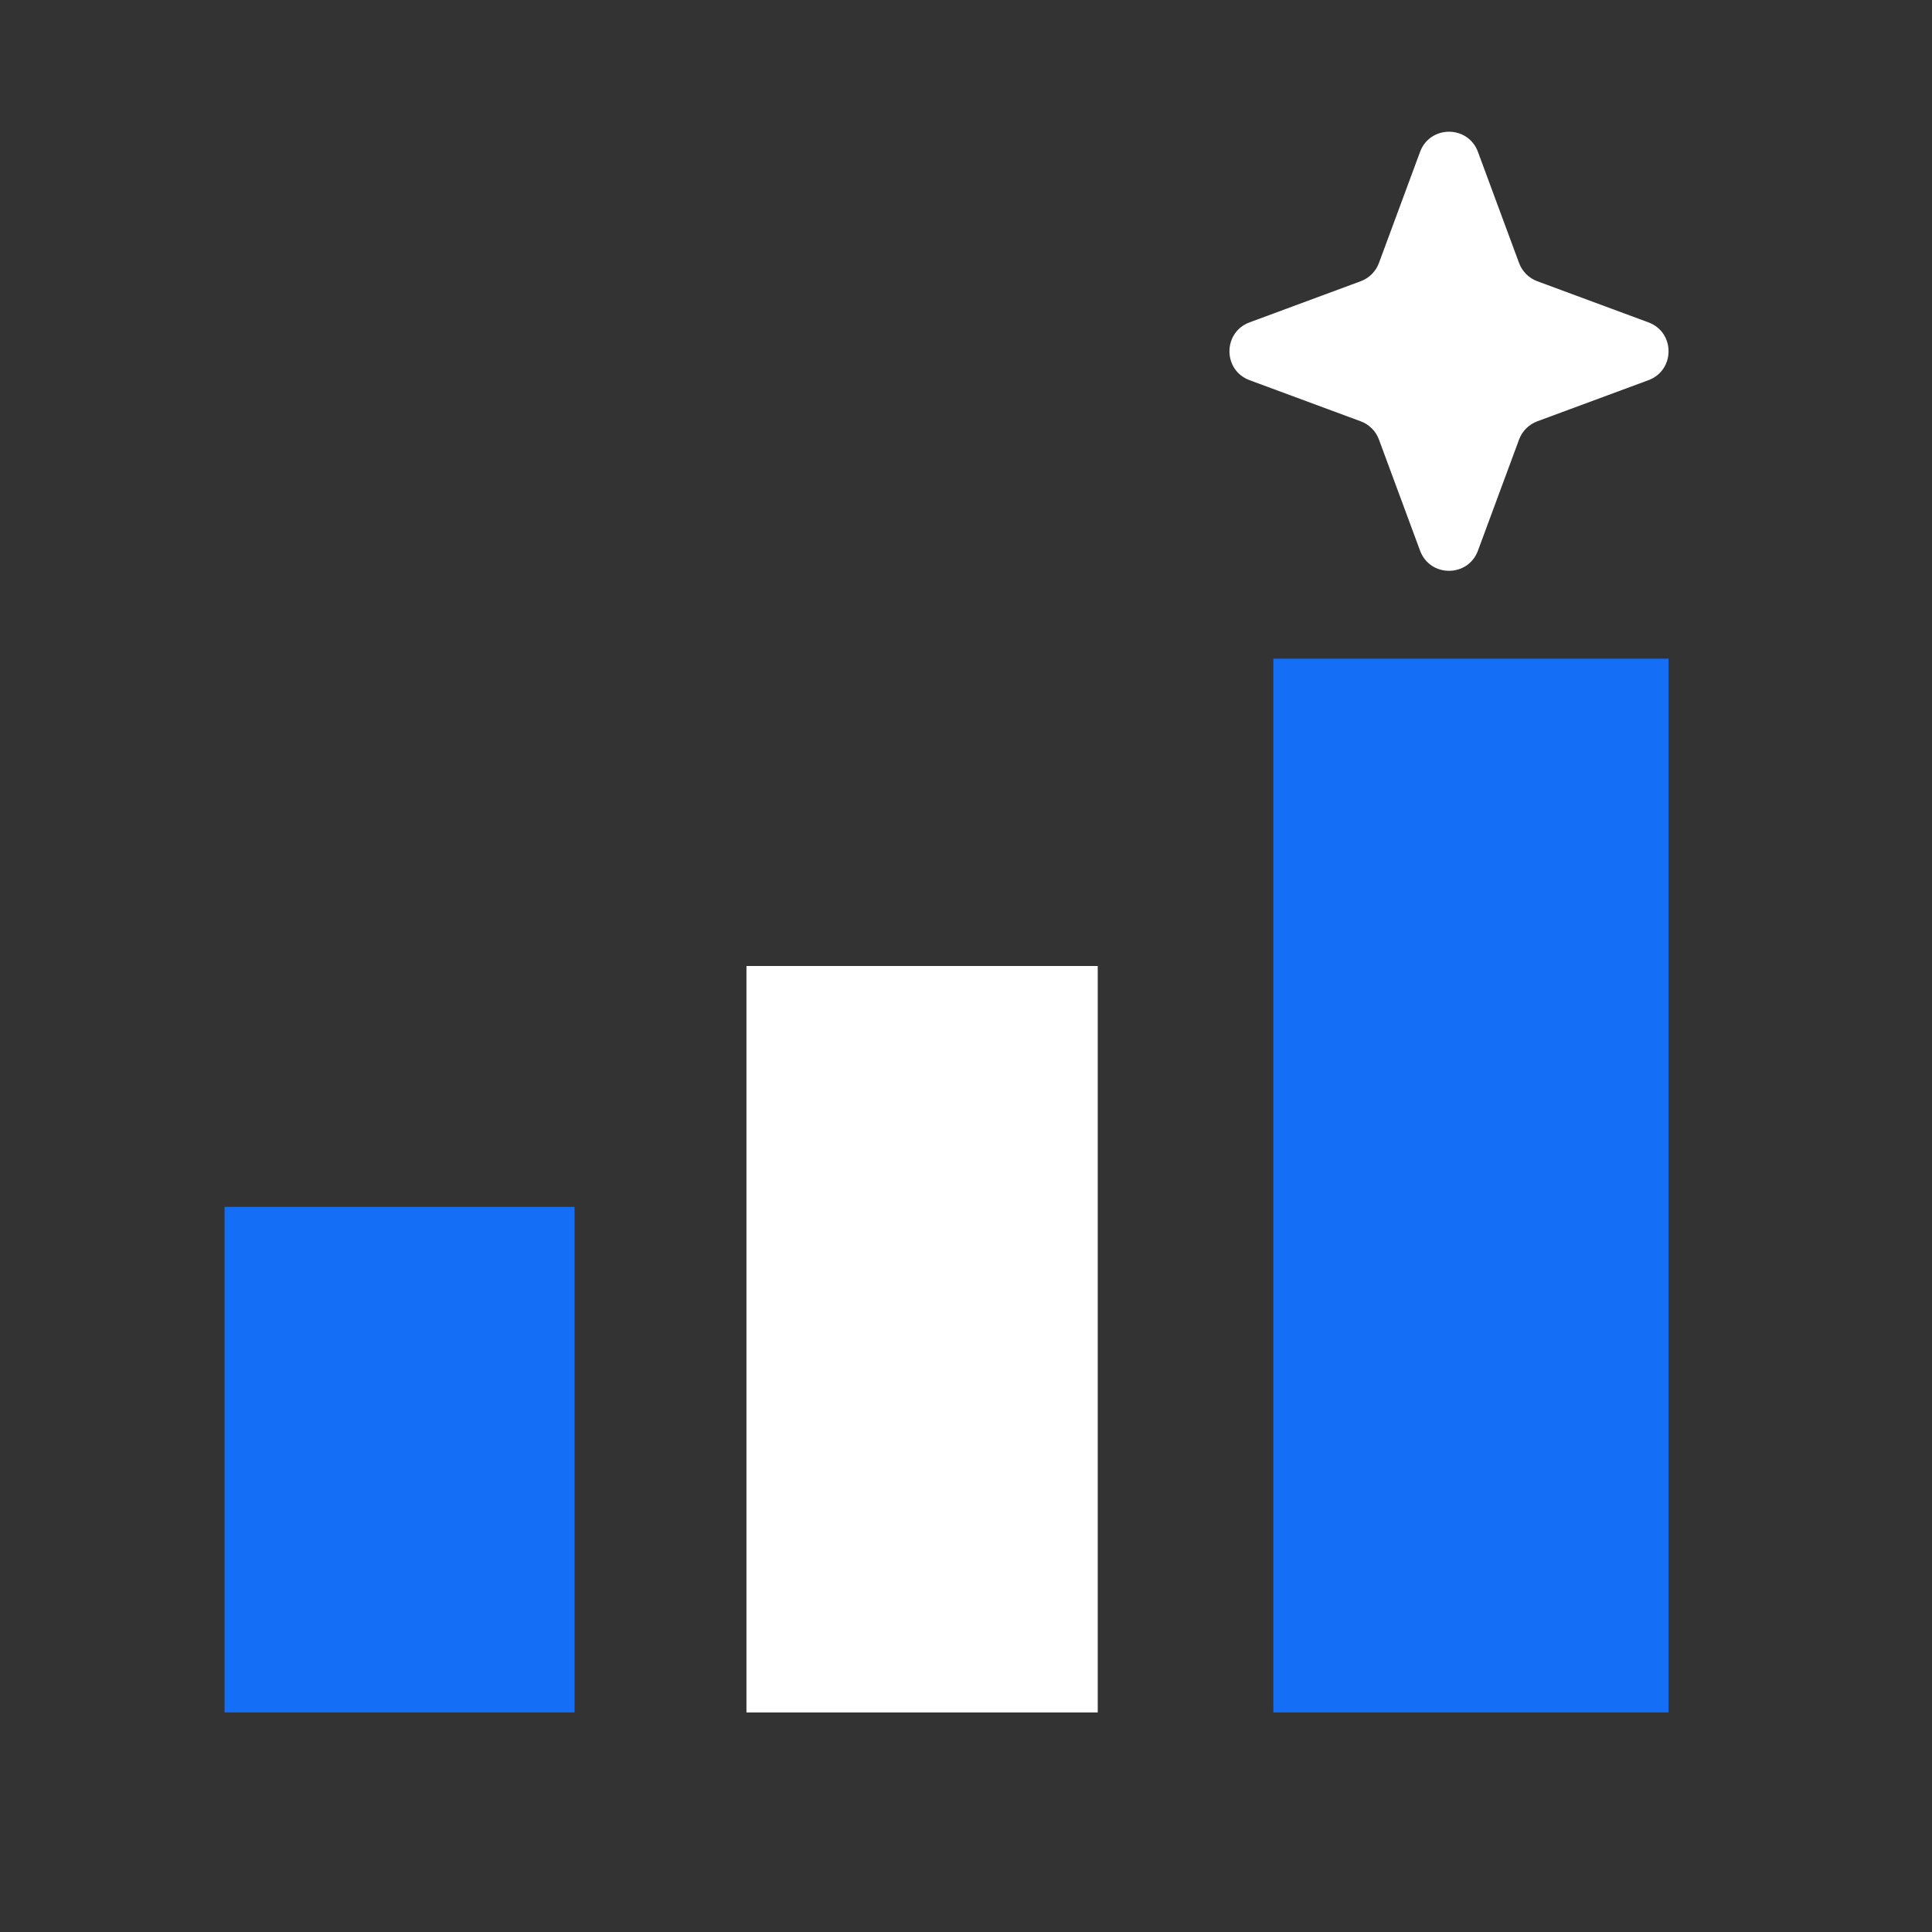
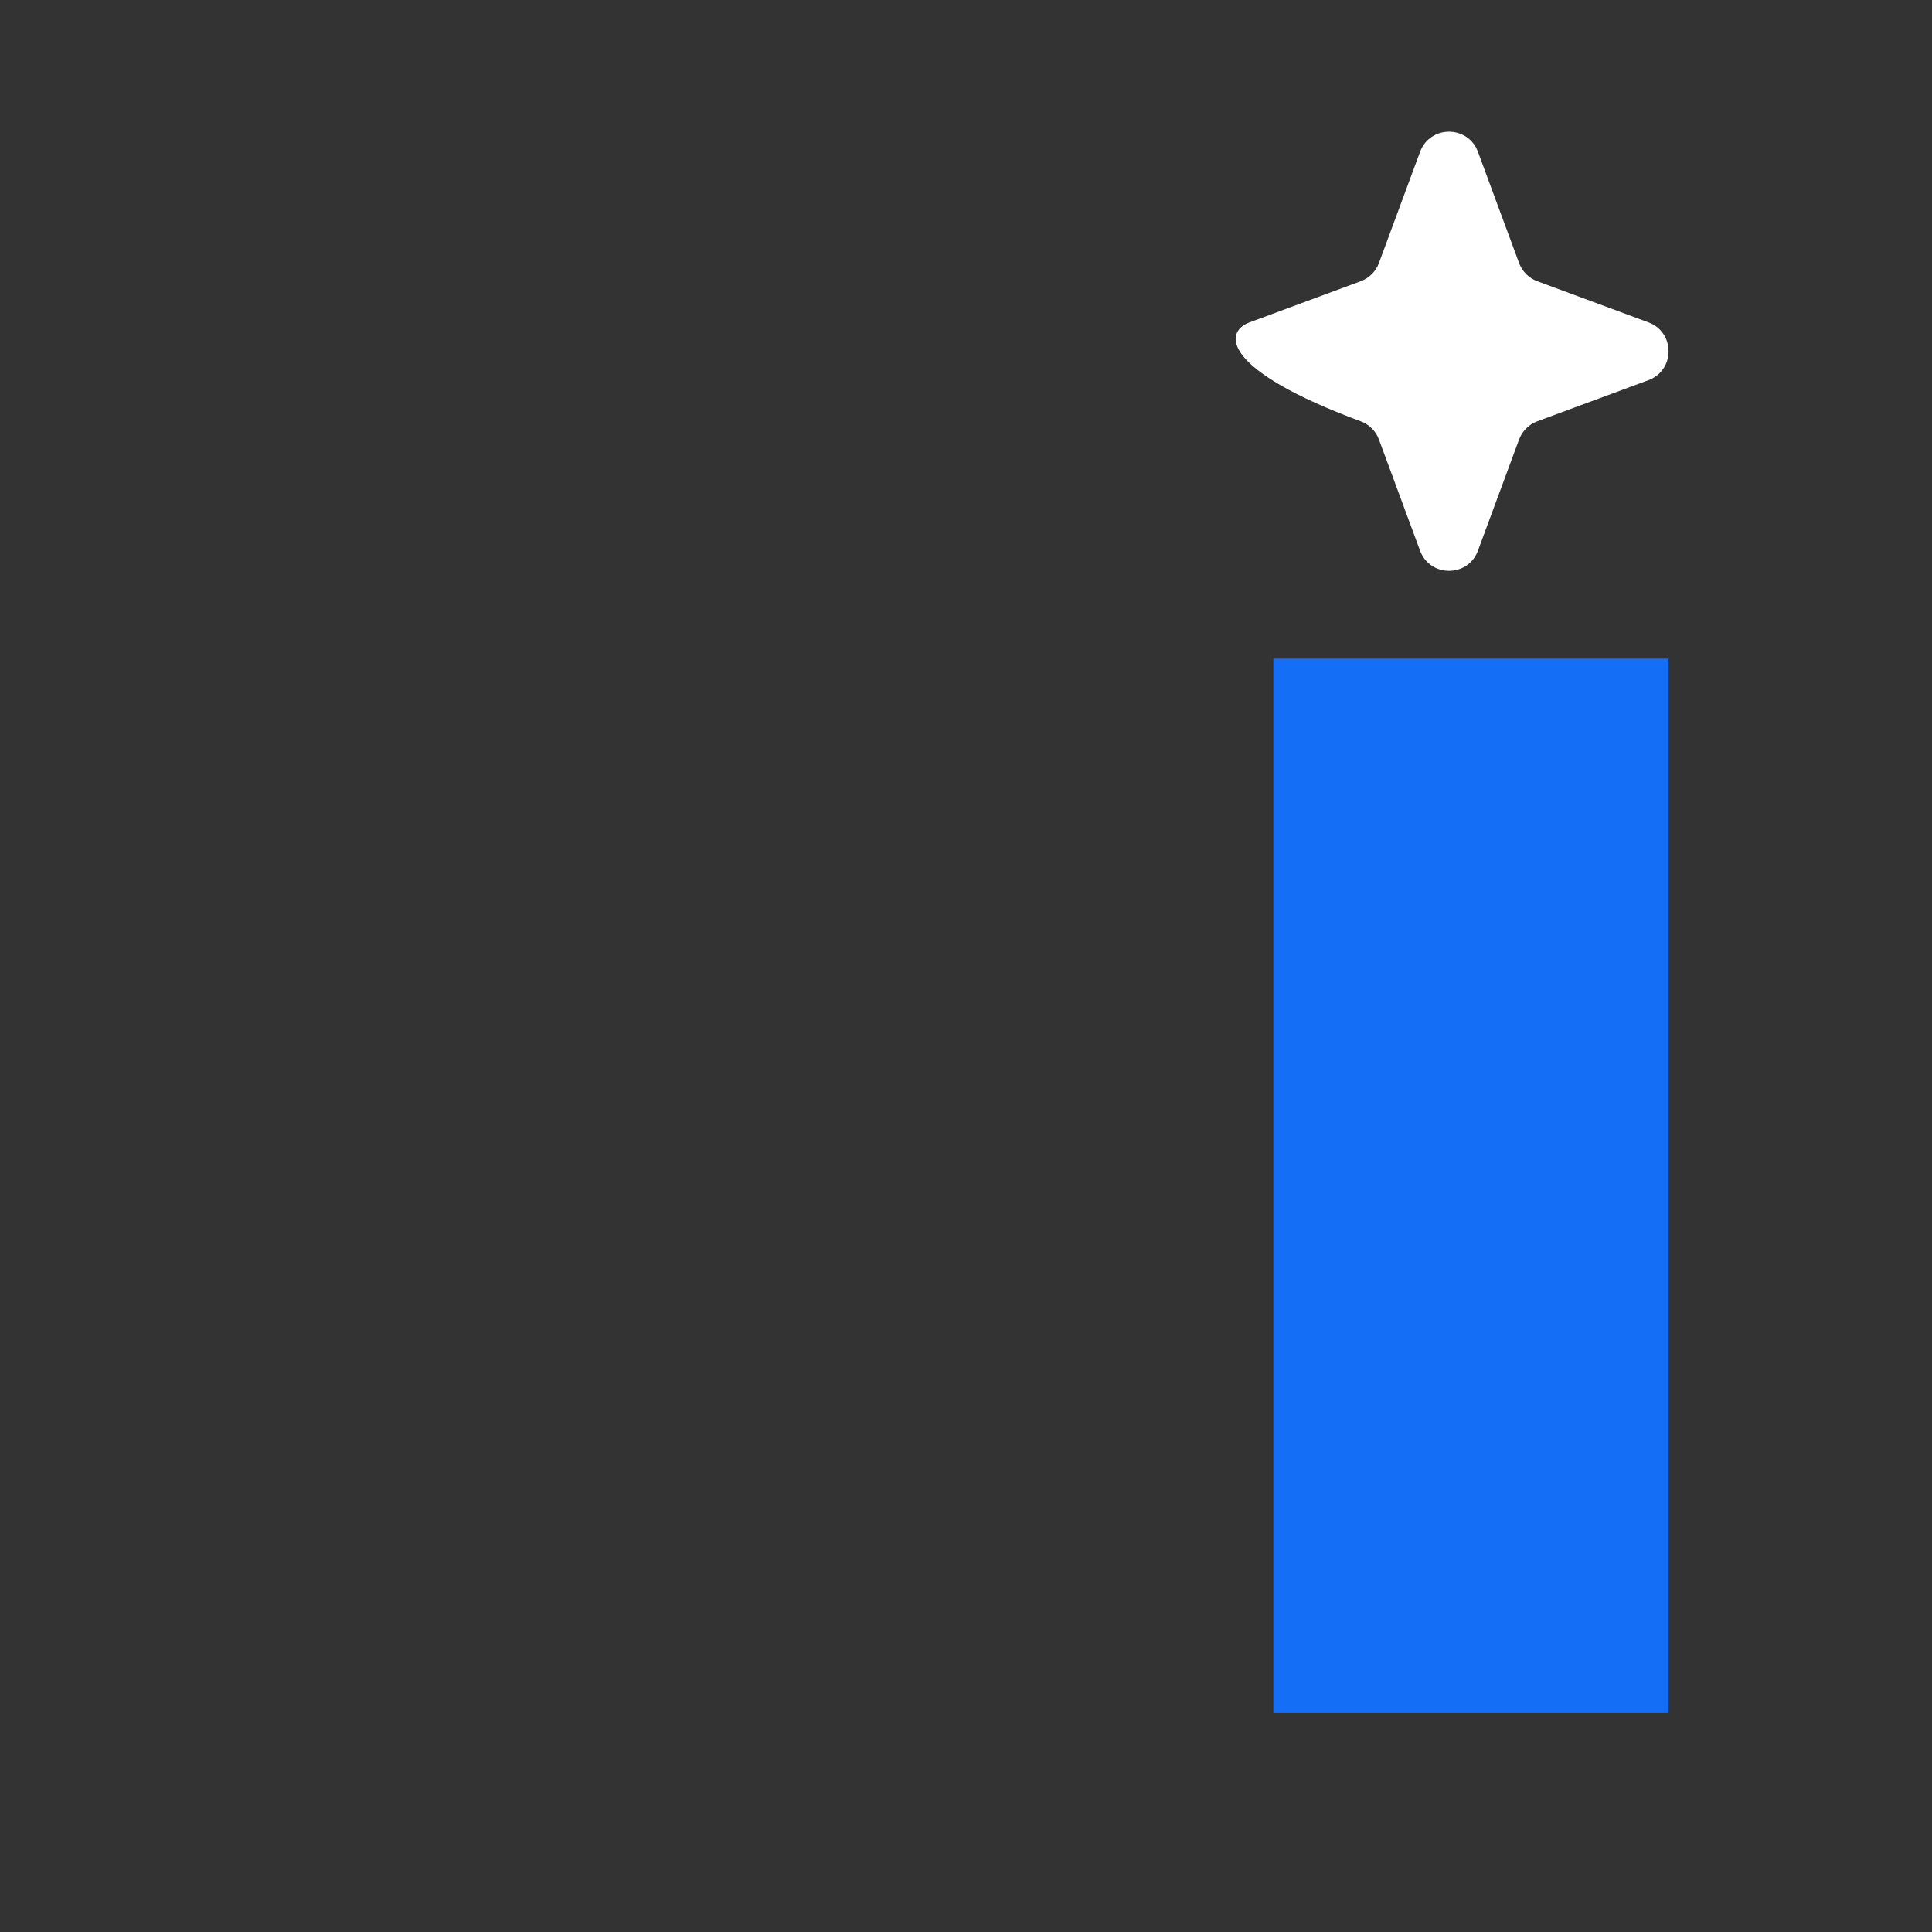
<svg xmlns="http://www.w3.org/2000/svg" width="80" height="80" viewBox="0 0 80 80" fill="none">
  <rect x="0" y="0" width="80" height="80" fill="#333333" stroke="none" />
-   <rect x="9.299" y="49.974" width="14.493" height="20.935" fill="#146EF6" />
-   <rect x="30.909" y="40" width="14.546" height="30.909" fill="white" />
  <rect x="52.727" y="27.273" width="16.364" height="43.636" fill="#146EF6" />
-   <path d="M58.802 6.288C59.214 5.177 60.786 5.177 61.198 6.288L62.901 10.89C63.03 11.24 63.306 11.516 63.655 11.645L68.257 13.348C69.369 13.759 69.369 15.332 68.257 15.743L63.655 17.446C63.306 17.575 63.03 17.851 62.901 18.201L61.198 22.802C60.786 23.914 59.214 23.914 58.802 22.802L57.099 18.201C56.97 17.851 56.694 17.575 56.345 17.446L51.743 15.743C50.631 15.332 50.631 13.759 51.743 13.348L56.345 11.645C56.694 11.516 56.97 11.24 57.099 10.89L58.802 6.288Z" fill="white" />
+   <path d="M58.802 6.288C59.214 5.177 60.786 5.177 61.198 6.288L62.901 10.89C63.03 11.24 63.306 11.516 63.655 11.645L68.257 13.348C69.369 13.759 69.369 15.332 68.257 15.743L63.655 17.446C63.306 17.575 63.03 17.851 62.901 18.201L61.198 22.802C60.786 23.914 59.214 23.914 58.802 22.802L57.099 18.201C56.97 17.851 56.694 17.575 56.345 17.446C50.631 15.332 50.631 13.759 51.743 13.348L56.345 11.645C56.694 11.516 56.97 11.24 57.099 10.89L58.802 6.288Z" fill="white" />
</svg>